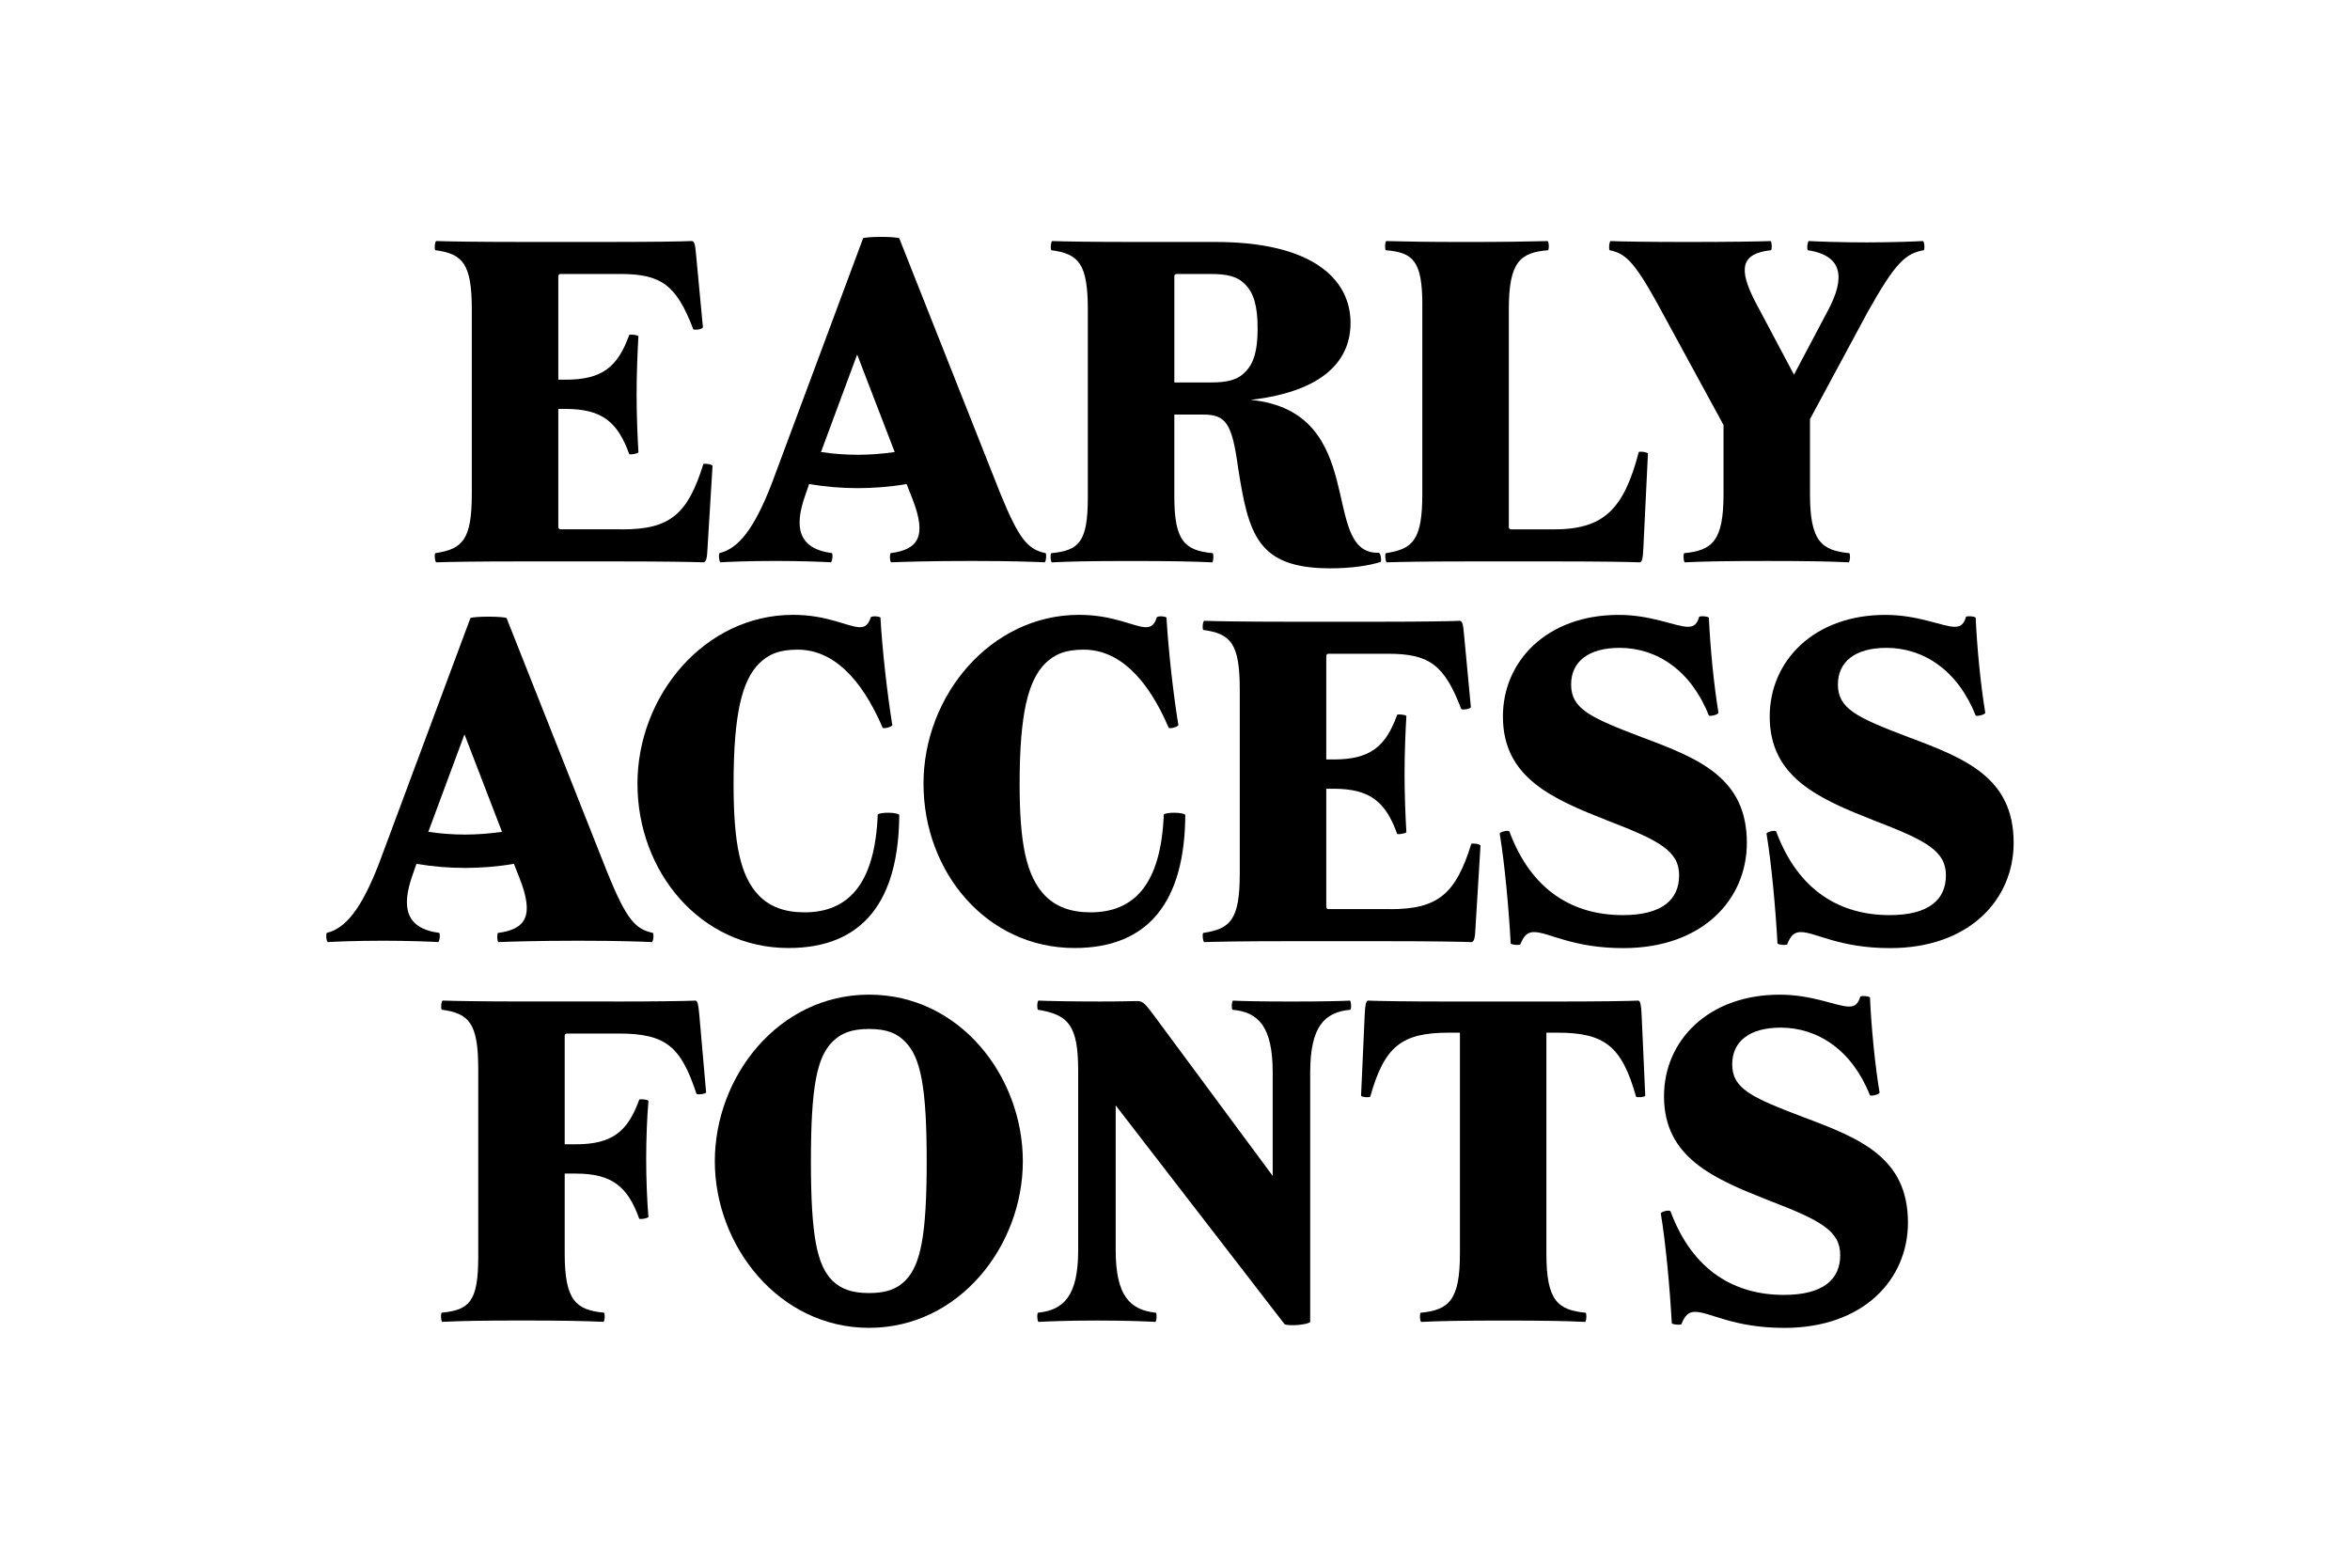
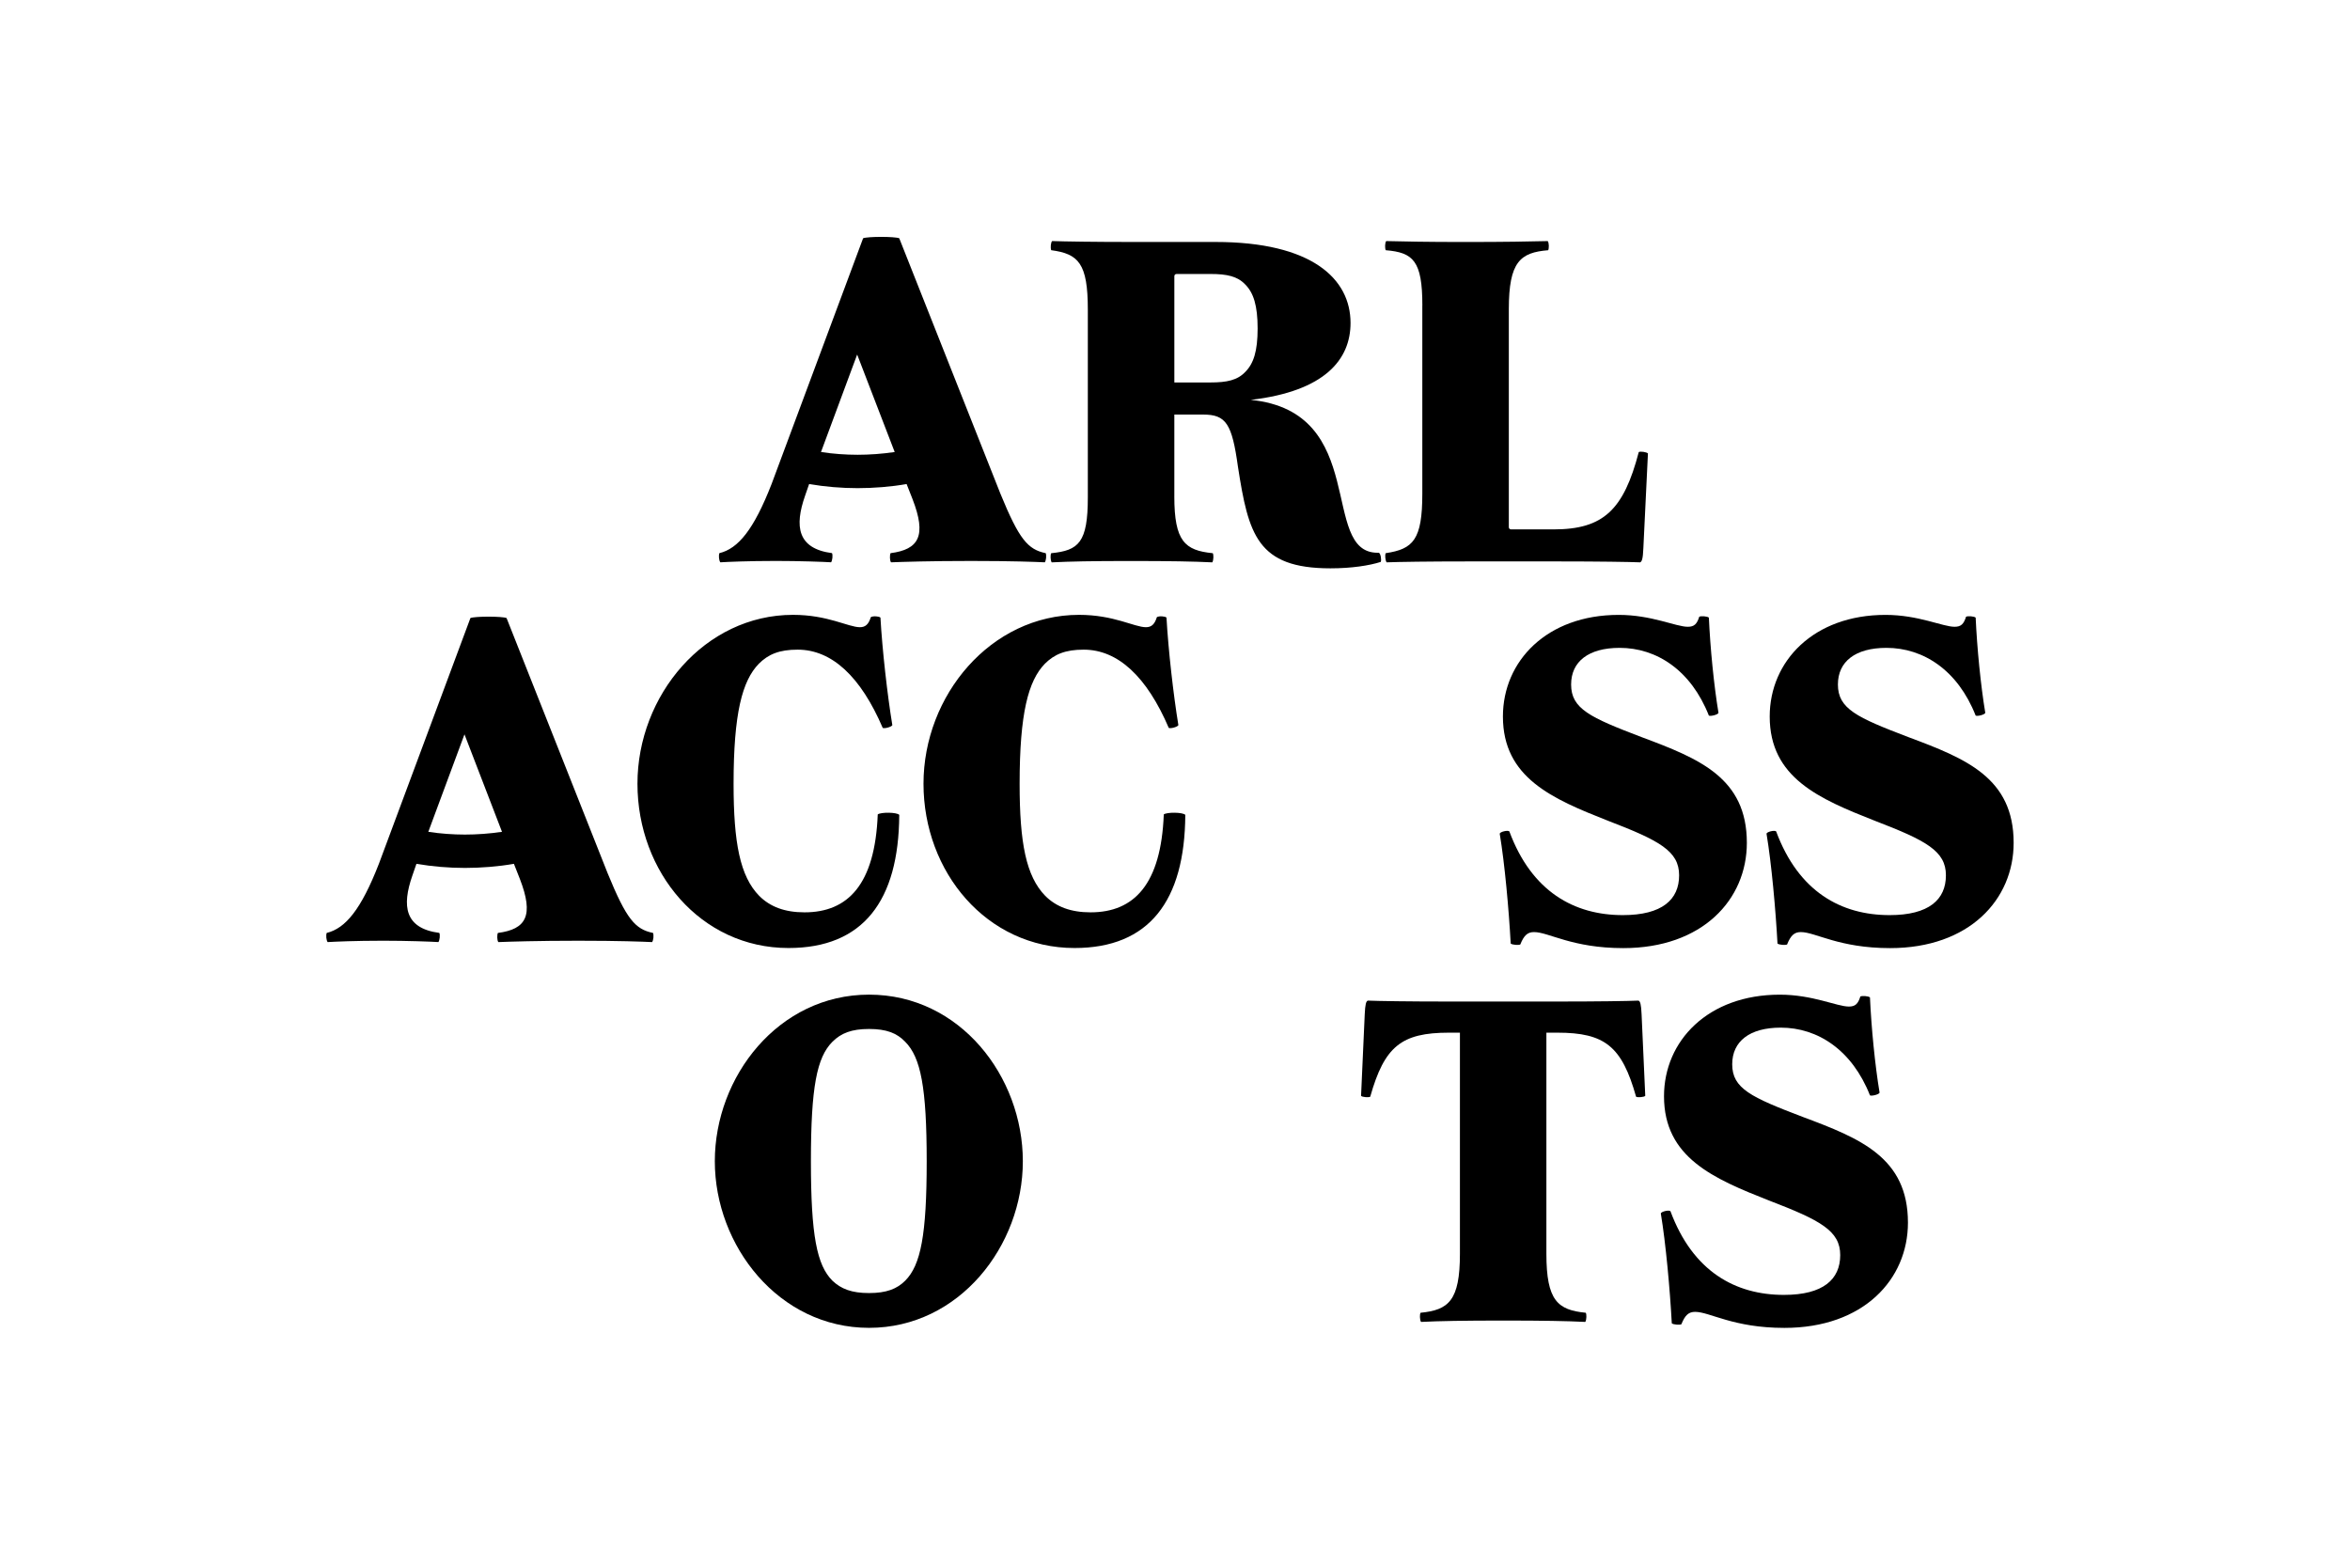
<svg xmlns="http://www.w3.org/2000/svg" viewBox="0 0 1e3 667">
  <defs>
    <style>.cls-1{stroke-width:0px;}</style>
  </defs>
-   <path class="cls-1" d="M264.84,225.26c20.25,0,27.85-6.43,34.47-27.85.78-.19,3.31,0,3.9.78l-2.14,35.05c-.19,4.48-.58,5.65-1.56,6.04-4.67-.19-18.31-.39-35.44-.39h-44.21c-16.16,0-29.21.19-34.28.39-.58-.78-.78-3.12-.39-3.9,11.68-1.75,15.58-5.65,15.58-25.32v-78.29c0-19.67-3.9-23.76-15.58-25.32-.39-.97-.19-3.31.39-3.89,5.06.19,18.11.39,34.28.39h42.07c15.77,0,28.43-.19,32.52-.39.97.19,1.36,1.17,1.75,5.84l2.92,30.96c-.58.78-3.12,1.17-4.09.78-7.21-18.89-13.63-23.56-31.16-23.56h-25.32c-.58,0-.97.39-.97.97v44.01h3.12c15.58,0,22.2-5.45,27.07-19.09.97-.19,3.31,0,3.9.58-.39,6.43-.78,16.16-.78,24.73s.39,18.31.78,24.73c-.58.58-2.92.97-3.9.78-4.87-13.63-11.49-19.28-27.07-19.28h-3.12v50.25c0,.58.39.97.97.97h26.29Z" />
  <path class="cls-1" d="M329.7,238.69c-11.3,0-20.06.39-23.18.58-.58-.78-.78-2.92-.39-3.9,7.98-1.95,14.61-9.93,22.2-29.41l38.95-104.58c1.95-.78,13.44-.78,15.38,0l43.04,108.67c7.98,19.48,11.68,23.76,19.28,25.32.39.97.19,3.12-.39,3.9-4.09-.19-13.83-.58-31.35-.58s-29.21.39-34.08.58c-.58-.78-.58-3.12-.19-3.9,12.07-1.56,15.39-7.4,9.35-22.98l-2.53-6.43c-6.62,1.17-14.02,1.75-20.84,1.75s-13.83-.58-20.64-1.75l-1.75,5.06c-4.48,12.85-3.31,22.4,11.49,24.34.39.78.19,3.12-.39,3.9-2.92-.19-13.24-.58-23.95-.58ZM380.72,192.34l-15.97-41.48-15.39,41.48c5.06.78,10.52,1.17,15.58,1.17s10.52-.39,15.77-1.17Z" />
  <path class="cls-1" d="M499.71,211.24c0,19.09,4.48,22.98,16.36,24.15.39.58.39,2.92-.19,3.9-7.98-.39-17.72-.58-34.67-.58s-25.71.19-33.69.58c-.58-.97-.58-3.31-.19-3.9,11.69-1.17,15.58-4.48,15.58-23.76v-79.85c0-19.67-3.9-23.76-15.58-25.32-.39-.97-.19-3.31.39-3.89,5.06.19,18.11.39,34.28.39h35.25c40.9,0,57.45,15.58,57.45,34.47,0,15.38-10.71,29.02-42.46,32.72,50.63,5.06,29.21,65.05,53.95,65.05h.58c.78.39,1.17,3.12.78,3.9-4.87,1.56-12.46,2.73-21.42,2.73-31.16,0-34.86-14.41-39.34-43.23-2.53-18.31-5.06-22.2-14.8-22.2h-12.27v34.86ZM499.71,162.74h15.39c7.01,0,11.49-.97,14.8-4.48,3.51-3.51,5.26-8.76,5.26-18.5s-1.75-15.19-5.26-18.7c-3.31-3.51-7.79-4.48-14.8-4.48h-14.41c-.58,0-.97.39-.97.97v45.18Z" />
  <path class="cls-1" d="M605.26,130.03c0-19.08-3.9-22.59-15.58-23.56-.39-.78-.39-3.12.19-3.89,7.98.19,16.94.39,33.69.39s27.26-.19,35.05-.39c.58.78.58,3.12.19,3.89-11.88.97-16.75,4.87-16.75,25.12v92.7c0,.58.39.97.97.97h18.11c21.23,0,29.8-8.37,36.22-32.91.78-.39,3.31,0,3.9.58l-1.95,40.31c-.19,4.48-.58,5.65-1.36,6.04-4.48-.19-17.72-.39-34.47-.39h-39.14c-16.16,0-29.21.19-34.28.39-.58-.78-.78-3.12-.39-3.9,11.68-1.75,15.58-5.65,15.58-25.32v-80.04Z" />
-   <path class="cls-1" d="M770.21,178.32v31.94c0,20.06,4.87,23.95,16.75,25.12.39.58.39,2.92-.19,3.9-7.79-.39-17.92-.58-34.86-.58s-27.26.19-35.05.58c-.58-.97-.58-3.31-.19-3.9,11.88-1.17,16.75-5.06,16.75-25.12v-29.41l-28.63-52.58c-9.74-17.53-13.44-20.45-19.86-21.81-.39-.97-.19-3.31.39-3.89,4.28.19,15.39.39,32.91.39s30.38-.19,35.25-.39c.58.78.58,3.12.19,3.89-12.85,1.36-14.02,7.79-6.82,21.81l16.55,31.16,14.22-26.88c7.79-14.41,6.62-23.76-8.37-26.1-.39-.78-.19-3.12.39-3.89,2.92.19,13.83.58,24.73.58s20.84-.39,23.95-.58c.58.58.78,2.92.39,3.89-7.79,1.36-12.07,5.06-24.15,26.68l-24.34,45.18Z" />
  <path class="cls-1" d="M162.6,400.29c-11.3,0-20.06.39-23.18.58-.58-.78-.78-2.92-.39-3.9,7.98-1.95,14.61-9.93,22.2-29.41l38.95-104.58c1.95-.78,13.44-.78,15.38,0l43.04,108.67c7.98,19.48,11.68,23.76,19.28,25.32.39.97.19,3.12-.39,3.9-4.09-.19-13.83-.58-31.35-.58s-29.21.39-34.08.58c-.58-.78-.58-3.12-.19-3.9,12.07-1.56,15.39-7.4,9.35-22.98l-2.53-6.43c-6.62,1.17-14.02,1.75-20.84,1.75s-13.83-.58-20.64-1.75l-1.75,5.06c-4.48,12.85-3.31,22.4,11.49,24.34.39.78.19,3.12-.39,3.9-2.92-.19-13.24-.58-23.95-.58ZM213.62,353.95l-15.97-41.48-15.39,41.48c5.06.78,10.52,1.17,15.58,1.17s10.52-.39,15.77-1.17Z" />
  <path class="cls-1" d="M322.87,282.47c-7.01,7.21-10.71,21.03-10.71,51.02,0,25.12,2.73,39.34,10.91,47.71,4.67,4.67,10.91,7.01,19.28,7.01,18.5,0,29.99-11.88,31.16-41.68,1.36-.97,7.98-.97,9.15.19-.19,36.61-15.39,56.67-47.13,56.67-37.39,0-64.27-32.33-64.27-69.91s28.63-71.86,66.21-71.86c14.8,0,23.56,5.26,28.43,5.26,2.34,0,3.7-1.17,4.67-4.28.97-.58,3.51-.39,4.09.19.78,13.83,2.92,32.72,5.06,45.77-.39.78-3.31,1.56-4.09,1.17-9.35-21.81-21.62-33.3-36.22-33.3-7.79,0-12.46,1.95-16.55,6.04Z" />
  <path class="cls-1" d="M444.59,282.47c-7.01,7.21-10.71,21.03-10.71,51.02,0,25.12,2.73,39.34,10.91,47.71,4.67,4.67,10.91,7.01,19.28,7.01,18.5,0,29.99-11.88,31.16-41.68,1.36-.97,7.98-.97,9.15.19-.19,36.61-15.39,56.67-47.13,56.67-37.39,0-64.27-32.33-64.27-69.91s28.63-71.86,66.21-71.86c14.8,0,23.56,5.26,28.43,5.26,2.34,0,3.7-1.17,4.67-4.28.97-.58,3.51-.39,4.09.19.78,13.83,2.92,32.72,5.06,45.77-.39.78-3.31,1.56-4.09,1.17-9.35-21.81-21.62-33.3-36.22-33.3-7.79,0-12.46,1.95-16.55,6.04Z" />
-   <path class="cls-1" d="M591.63,386.86c20.25,0,27.85-6.43,34.47-27.85.78-.19,3.31,0,3.9.78l-2.14,35.05c-.19,4.48-.58,5.65-1.56,6.04-4.67-.19-18.31-.39-35.44-.39h-44.21c-16.16,0-29.21.19-34.28.39-.58-.78-.78-3.12-.39-3.9,11.68-1.75,15.58-5.65,15.58-25.32v-78.29c0-19.67-3.9-23.76-15.58-25.32-.39-.97-.19-3.31.39-3.89,5.06.19,18.11.39,34.28.39h42.07c15.77,0,28.43-.19,32.52-.39.97.19,1.36,1.17,1.75,5.84l2.92,30.96c-.58.78-3.12,1.17-4.09.78-7.21-18.89-13.63-23.56-31.16-23.56h-25.32c-.58,0-.97.39-.97.97v44.01h3.12c15.58,0,22.2-5.45,27.07-19.08.97-.19,3.31,0,3.9.58-.39,6.43-.78,16.16-.78,24.73s.39,18.31.78,24.73c-.58.58-2.92.97-3.9.78-4.87-13.63-11.49-19.28-27.07-19.28h-3.12v50.25c0,.58.39.97.97.97h26.29Z" />
  <path class="cls-1" d="M638.18,354.72c.19-.78,3.31-1.56,4.09-.97,9.54,25.71,27.65,35.64,48.3,35.64,16.75,0,23.95-6.62,23.95-16.94s-8.37-14.8-30.19-23.18c-23.76-9.35-44.79-18.31-44.79-44.4,0-23.56,18.7-43.23,49.27-43.23,14.02,0,24.34,5.06,29.41,5.06,2.73,0,3.9-1.17,4.87-4.28.78-.39,3.51-.19,4.09.39.58,12.85,2.14,28.82,4.09,40.51-.19.78-3.31,1.56-4.09,1.17-7.6-19.28-22.2-28.82-37.98-28.82-13.24,0-20.64,5.84-20.64,15.58,0,10.32,7.98,14.02,29.99,22.4,24.54,9.15,44.79,17.33,44.79,44.99,0,24.15-18.89,44.79-52.58,44.79-21.81,0-31.74-6.82-37.98-6.82-2.73,0-4.28,1.36-5.84,5.26-.58.39-3.51.19-4.09-.39-.78-14.41-2.53-33.89-4.67-46.74Z" />
  <path class="cls-1" d="M751.71,354.72c.19-.78,3.31-1.56,4.09-.97,9.54,25.71,27.65,35.64,48.3,35.64,16.75,0,23.95-6.62,23.95-16.94s-8.37-14.8-30.19-23.18c-23.76-9.35-44.79-18.31-44.79-44.4,0-23.56,18.7-43.23,49.27-43.23,14.02,0,24.34,5.06,29.41,5.06,2.73,0,3.9-1.17,4.87-4.28.78-.39,3.51-.19,4.09.39.58,12.85,2.14,28.82,4.09,40.51-.19.78-3.31,1.56-4.09,1.17-7.6-19.28-22.2-28.82-37.98-28.82-13.24,0-20.64,5.84-20.64,15.58,0,10.32,7.98,14.02,29.99,22.4,24.54,9.15,44.79,17.33,44.79,44.99,0,24.15-18.89,44.79-52.58,44.79-21.81,0-31.74-6.82-37.98-6.82-2.73,0-4.28,1.36-5.84,5.26-.58.39-3.51.19-4.09-.39-.78-14.41-2.53-33.89-4.67-46.74Z" />
-   <path class="cls-1" d="M261.53,426.16c16.75,0,29.99-.19,34.47-.39.78.19,1.17,1.36,1.56,5.84l2.92,33.3c-.58.58-3.12.97-4.09.58-6.62-20.06-12.85-25.71-33.11-25.71h-22.01c-.58,0-.97.39-.97.97v46.16h4.67c15.58,0,22.2-5.45,27.07-19.08.97-.19,3.31,0,3.9.58-.58,6.43-.97,16.16-.97,24.73s.39,18.31.97,24.73c-.58.58-2.92.97-3.9.78-4.87-13.63-11.49-19.28-27.07-19.28h-4.67v34.08c0,20.06,4.87,23.95,16.75,25.12.39.58.39,2.92-.19,3.9-7.79-.39-18.11-.58-35.05-.58s-25.71.19-33.69.58c-.58-.97-.58-3.31-.19-3.9,11.68-1.17,15.58-4.48,15.58-23.76v-79.85c0-19.67-3.9-23.76-15.58-25.32-.39-.97-.19-3.31.39-3.89,5.06.19,18.11.39,34.28.39h38.95Z" />
  <path class="cls-1" d="m369.81 423.23c38.75 0 65.44 34.86 65.44 70.89s-27.07 70.89-65.44 70.89-65.63-34.86-65.63-70.89 27.07-70.89 65.63-70.89zm15.38 20.06c-3.51-3.7-7.98-5.45-15.39-5.45s-11.88 1.75-15.58 5.45c-6.62 6.62-9.15 19.28-9.15 50.83s2.53 44.21 9.15 50.83c3.7 3.51 8.18 5.26 15.58 5.26s11.88-1.75 15.39-5.26c6.62-6.62 9.15-19.47 9.15-50.83s-2.53-44.21-9.15-50.83z" />
-   <path class="cls-1" d="M483.93,425.96c2.14,0,3.12.78,6.62,5.45l51.02,68.94v-44.01c0-19.47-6.04-25.71-17.14-26.68-.39-.78-.39-3.12.19-3.89,3.9.19,11.69.39,24.93.39s21.03-.19,24.93-.39c.58.78.58,3.12.19,3.89-11.1.97-17.14,7.21-17.14,26.68v106.14c-.78,1.17-8.96,1.95-10.91.97l-71.86-93.09v61.54c0,19.48,6.04,25.51,17.14,26.68.39.58.39,2.92-.19,3.9-3.9-.19-11.68-.58-24.93-.58s-21.03.39-24.93.58c-.58-.97-.58-3.31-.19-3.9,11.1-1.17,17.14-7.21,17.14-26.68v-76.15c0-19.47-4.09-23.95-17.14-26.1-.39-.78-.39-3.12.19-3.89,3.9.19,14.8.39,26.29.39,8.96,0,14.22-.19,15.77-.19Z" />
  <path class="cls-1" d="M662.91,426.16c16.75,0,29.8-.19,34.28-.39.78.19,1.17,1.56,1.36,5.84l1.56,34.67c-.39.58-3.31.78-3.9.39-6.04-21.42-13.24-27.26-33.5-27.26h-4.67v94.06c0,20.06,4.87,23.95,16.75,25.12.39.58.39,2.92-.19,3.9-7.79-.39-17.92-.58-34.86-.58s-27.26.19-35.05.58c-.58-.97-.58-3.31-.19-3.9,11.88-1.17,16.75-5.06,16.75-25.12v-94.06h-4.67c-20.25,0-27.46,5.84-33.5,27.26-.58.39-3.51.19-3.9-.39l1.56-34.67c.19-4.28.58-5.65,1.36-5.84,4.48.19,17.53.39,34.28.39h46.54Z" />
  <path class="cls-1" d="M706.73,516.32c.19-.78,3.31-1.56,4.09-.97,9.54,25.71,27.65,35.64,48.3,35.64,16.75,0,23.95-6.62,23.95-16.94s-8.37-14.8-30.19-23.18c-23.76-9.35-44.79-18.31-44.79-44.4,0-23.56,18.7-43.23,49.27-43.23,14.02,0,24.34,5.06,29.41,5.06,2.73,0,3.9-1.17,4.87-4.28.78-.39,3.51-.19,4.09.39.58,12.85,2.14,28.82,4.09,40.51-.19.78-3.31,1.56-4.09,1.17-7.6-19.28-22.2-28.82-37.98-28.82-13.24,0-20.64,5.84-20.64,15.58,0,10.32,7.98,14.02,29.99,22.4,24.54,9.15,44.79,17.33,44.79,44.99,0,24.15-18.89,44.79-52.58,44.79-21.81,0-31.74-6.82-37.98-6.82-2.73,0-4.28,1.36-5.84,5.26-.58.39-3.51.19-4.09-.39-.78-14.41-2.53-33.89-4.67-46.74Z" />
</svg>